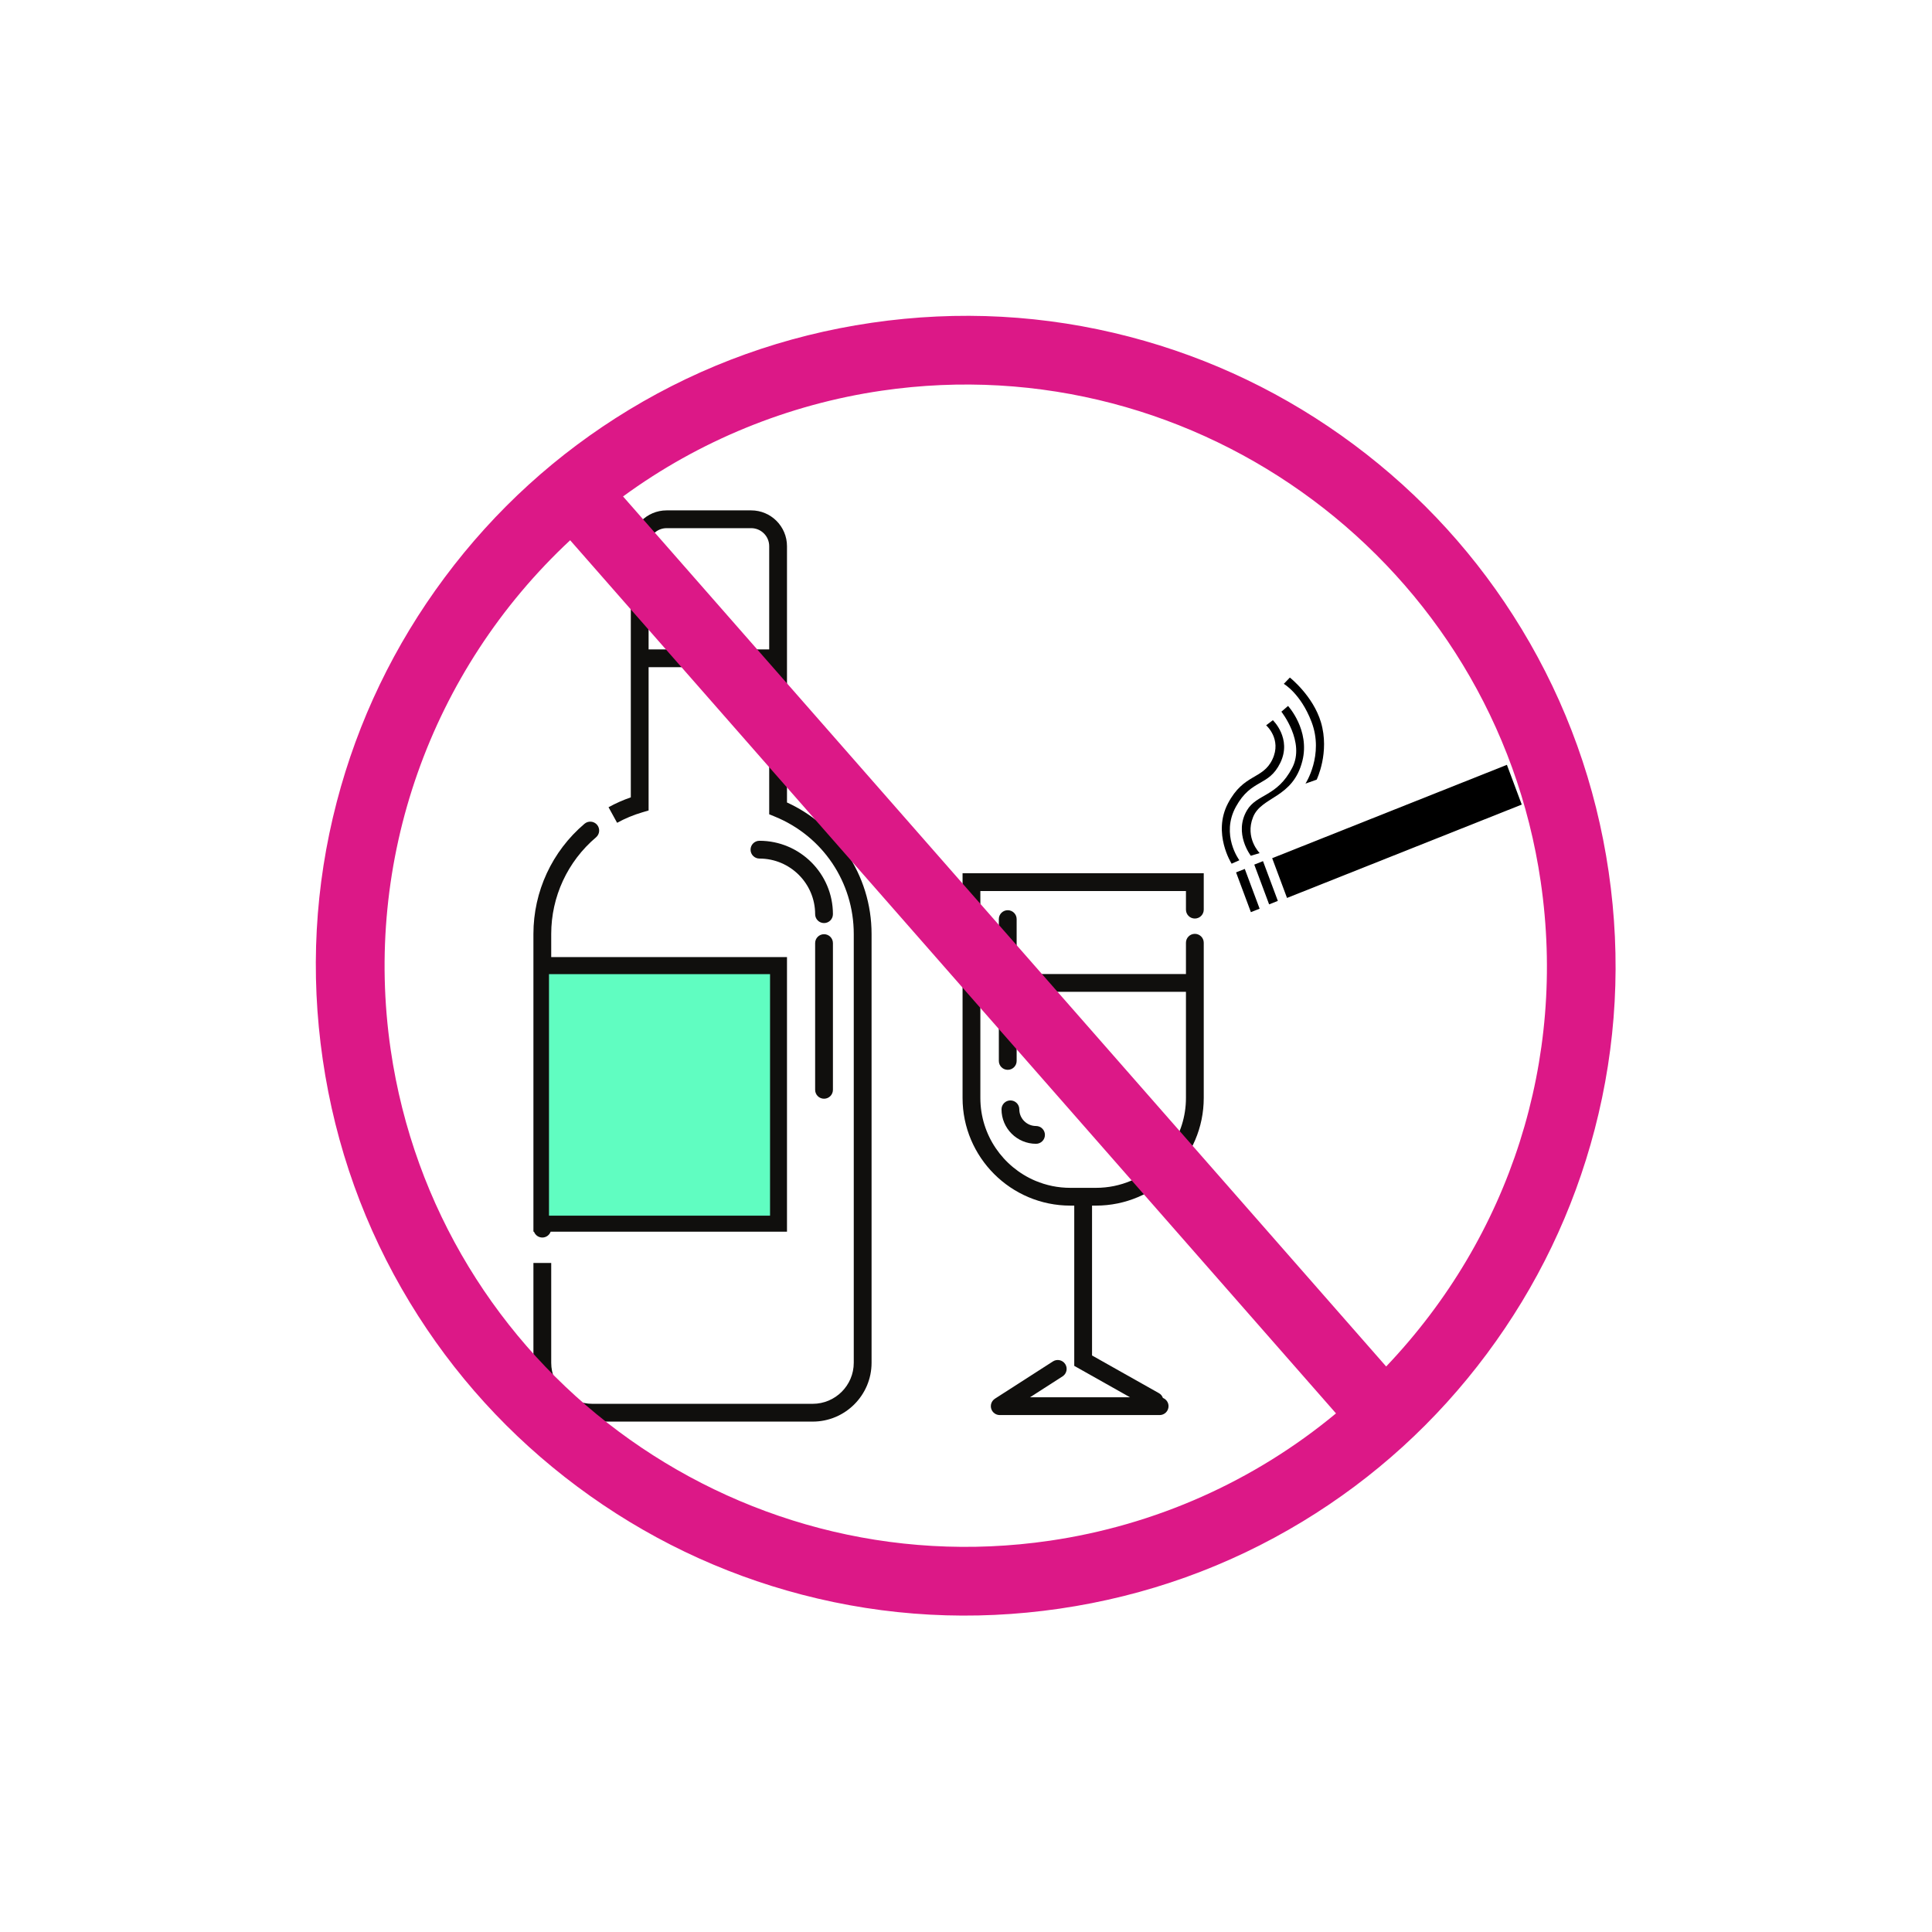
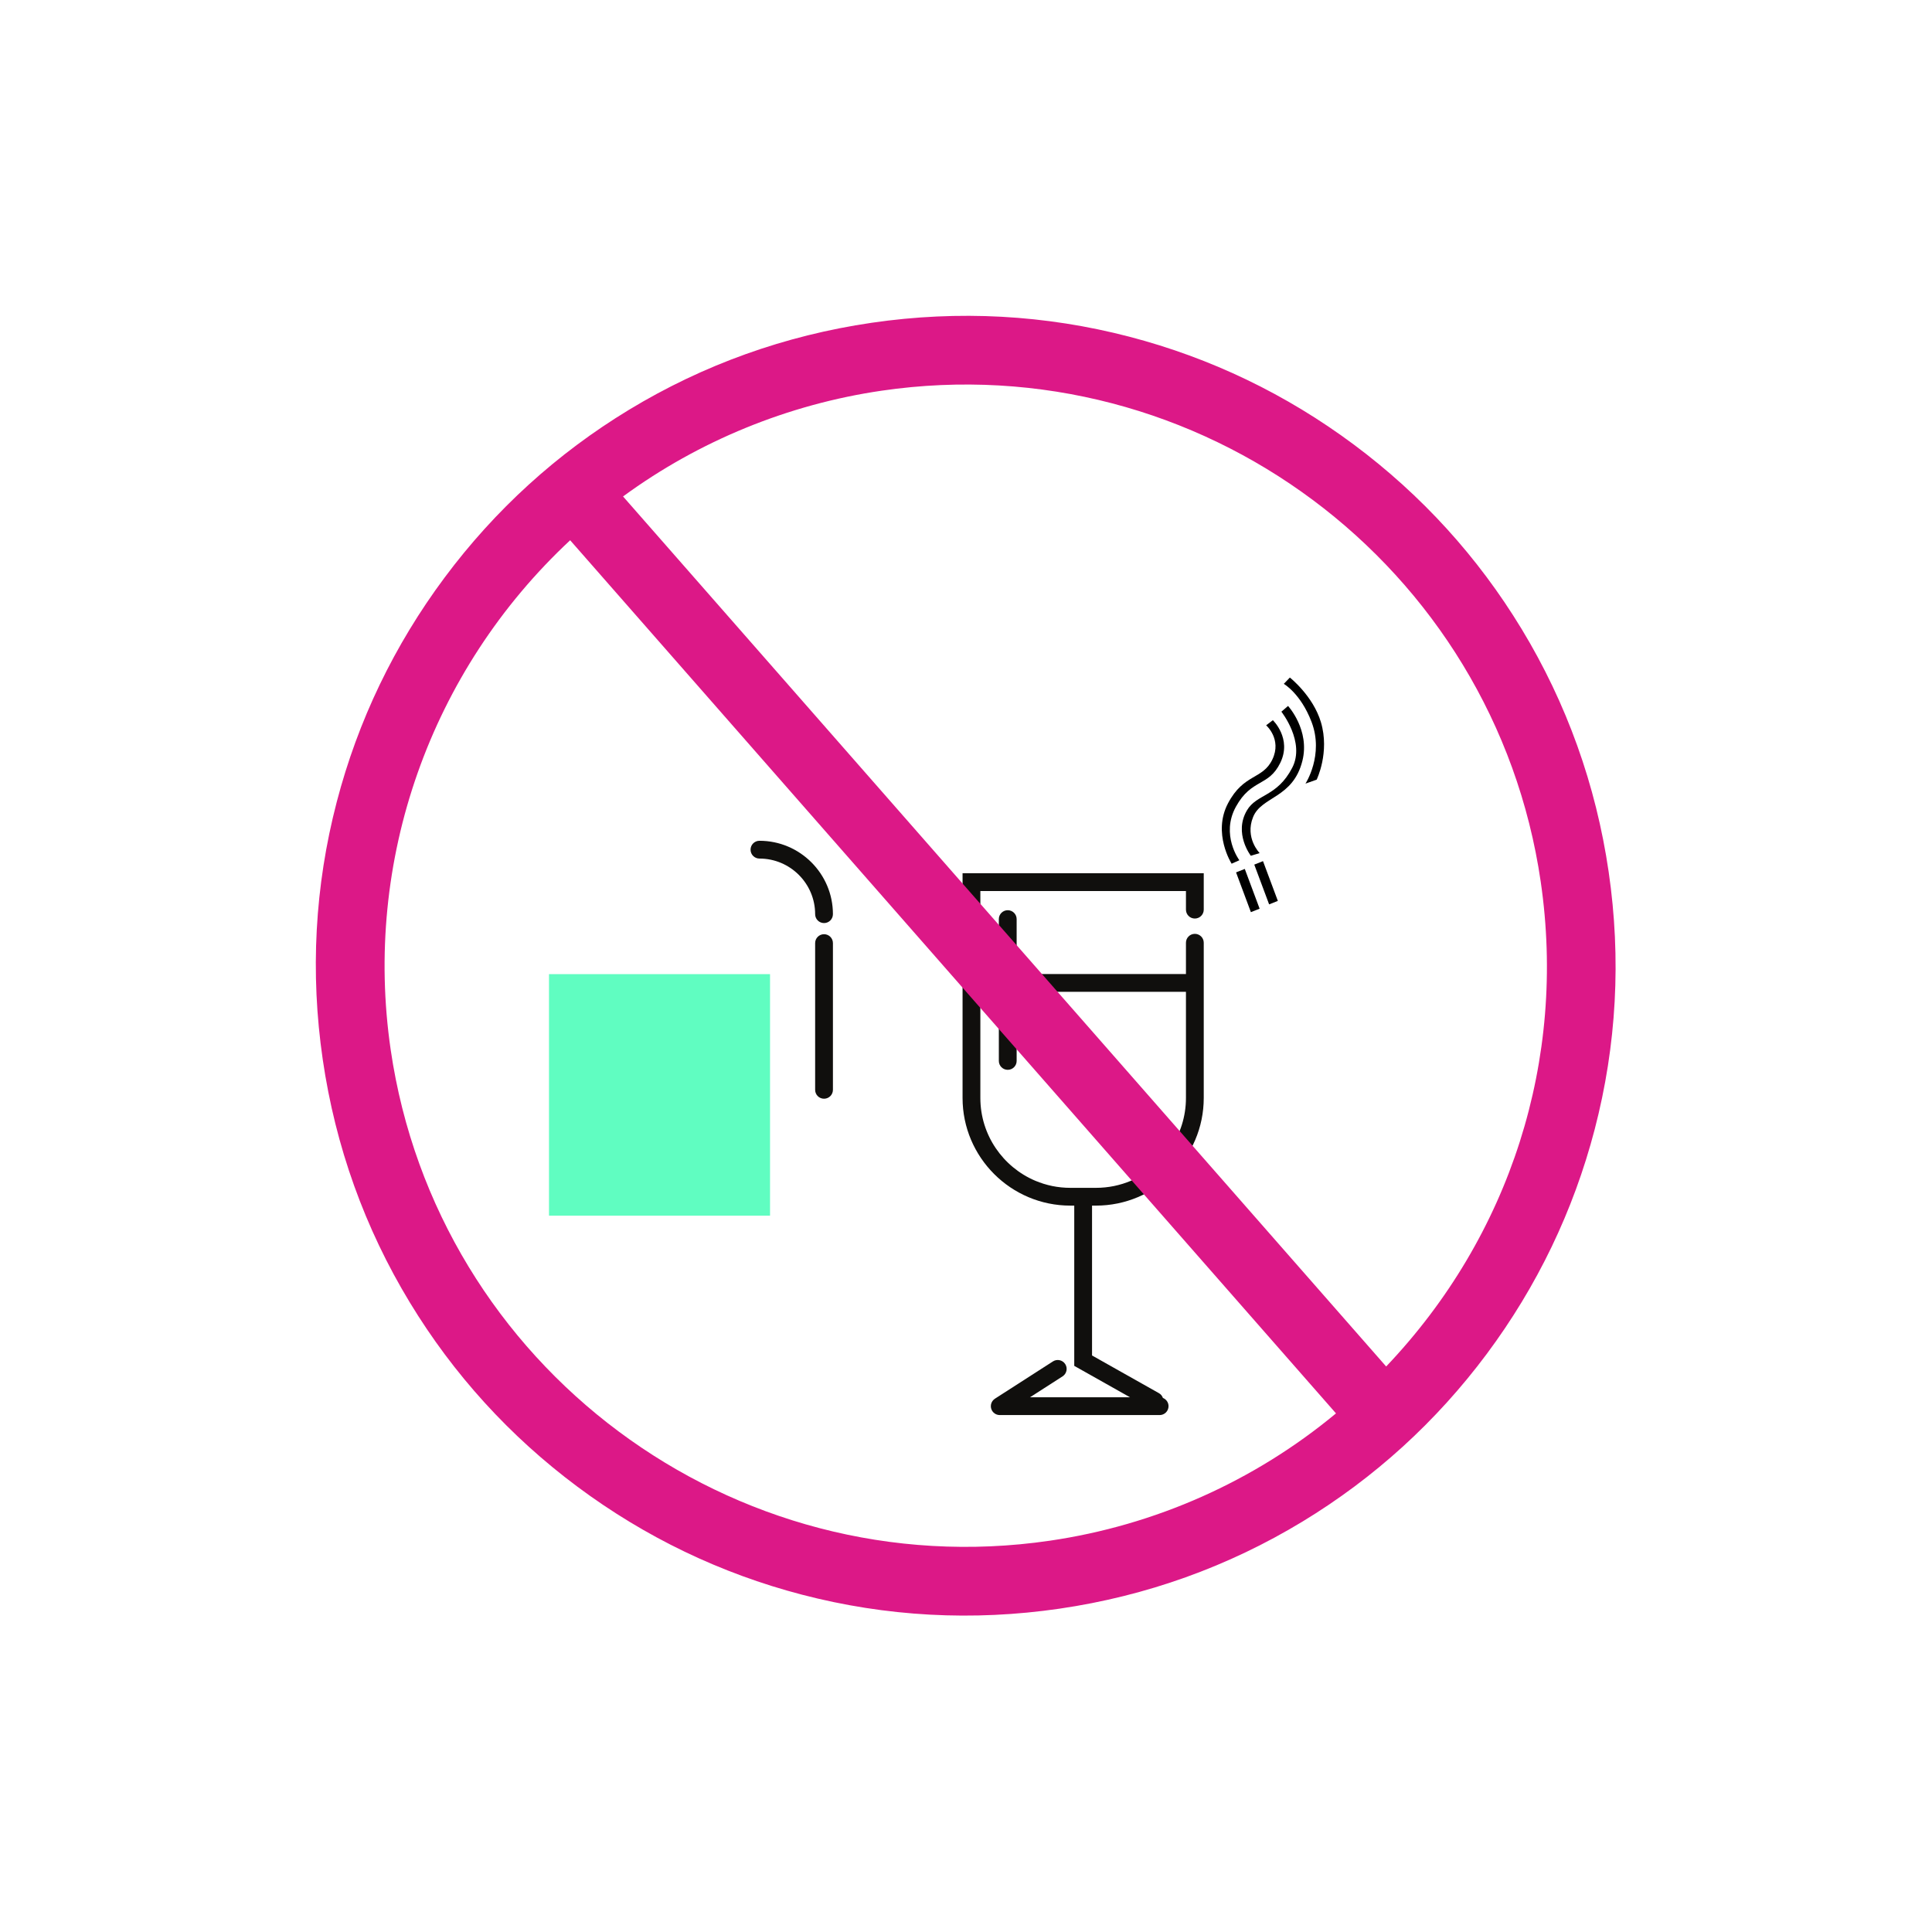
<svg xmlns="http://www.w3.org/2000/svg" width="1024" zoomAndPan="magnify" viewBox="0 0 768 768" height="1024" preserveAspectRatio="xMidYMid meet" version="1.2">
  <defs>
    <clipPath id="f8550aaed7">
      <path d="M 491 345 L 501 345 L 501 362.578 L 491 362.578 Z M 491 345 " />
    </clipPath>
    <clipPath id="97bab38818">
      <path d="M 382 347 L 478.512 347 L 478.512 562.648 L 382 562.648 Z M 382 347 " />
    </clipPath>
    <clipPath id="4fc8b638af">
-       <path d="M 212.043 202.887 L 347 202.887 L 347 565.109 L 212.043 565.109 Z M 212.043 202.887 " />
-     </clipPath>
+       </clipPath>
    <clipPath id="a646763301">
      <path d="M 218.234 387.234 L 306.102 387.234 L 306.102 483.238 L 218.234 483.238 Z M 218.234 387.234 " />
    </clipPath>
  </defs>
  <g id="9e49dc9b7c">
-     <path style=" stroke:none;fill-rule:nonzero;fill:#000000;fill-opacity:1;" d="M 505.711 341.145 L 599.02 304.031 L 604.918 319.832 L 511.609 356.945 Z M 505.711 341.145 " />
    <path style=" stroke:none;fill-rule:nonzero;fill:#000000;fill-opacity:1;" d="M 498.594 343.695 L 502.062 342.316 L 507.965 358.121 L 504.496 359.5 Z M 498.594 343.695 " />
    <g clip-rule="nonzero" clip-path="url(#f8550aaed7)">
      <path style=" stroke:none;fill-rule:nonzero;fill:#000000;fill-opacity:1;" d="M 491.355 346.789 L 494.82 345.41 L 500.719 361.215 L 497.25 362.594 Z M 491.355 346.789 " />
    </g>
    <path style=" stroke:none;fill-rule:nonzero;fill:#000000;fill-opacity:1;" d="M 500.73 339.121 L 497.215 340.172 C 497.215 340.172 490.316 331.242 495.684 322.129 C 499.586 315.5 507.648 316.848 513.684 305.195 C 518.961 294.996 509.367 282.906 509.367 282.906 L 512.023 280.629 C 512.023 280.629 520.805 290.188 517.719 302.457 C 513.957 317.406 501.488 316.477 498.125 324.781 C 494.762 333.086 500.73 339.121 500.73 339.121 Z M 500.73 339.121 " />
    <path style=" stroke:none;fill-rule:nonzero;fill:#000000;fill-opacity:1;" d="M 492.664 341.961 L 489.59 343.332 C 489.59 343.332 481.879 331.25 488.145 319.34 C 494.41 307.43 501.941 309.977 505.793 301.891 C 509.645 293.801 503.312 288.324 503.312 288.324 L 505.977 286.289 C 505.977 286.289 513.621 293.555 508.957 303.191 C 504.293 312.828 497.504 309.418 491.312 320.645 C 485.117 331.867 492.664 341.961 492.664 341.961 Z M 492.664 341.961 " />
    <path style=" stroke:none;fill-rule:nonzero;fill:#000000;fill-opacity:1;" d="M 518.941 311.504 L 523.398 309.914 C 523.398 309.914 528.672 299.113 525.09 287.094 C 521.957 276.578 512.742 269.336 512.742 269.336 L 510.332 271.844 C 510.332 271.844 517.059 275.68 521.363 286.977 C 526.375 300.121 518.941 311.504 518.941 311.504 Z M 518.941 311.504 " />
    <g clip-rule="nonzero" clip-path="url(#97bab38818)">
      <path style=" stroke:none;fill-rule:nonzero;fill:#100f0d;fill-opacity:1;" d="M 397.055 394.262 L 397.055 421.738 C 397.055 423.688 398.641 425.27 400.594 425.27 C 402.547 425.27 404.133 423.688 404.133 421.738 L 404.133 394.262 L 471.434 394.262 L 471.434 436.457 C 471.434 451.23 462.41 463.941 449.574 469.375 C 448.504 469.824 447.406 470.227 446.289 470.574 C 445.168 470.922 444.023 471.219 442.863 471.461 C 440.539 471.934 438.129 472.184 435.664 472.184 L 425.473 472.184 C 423.008 472.184 420.602 471.934 418.273 471.461 C 417.113 471.219 415.969 470.922 414.848 470.574 C 413.73 470.227 412.637 469.824 411.562 469.375 C 398.73 463.941 389.707 451.23 389.707 436.457 L 389.707 394.262 Z M 474.969 365.133 C 476.922 365.133 478.508 363.551 478.508 361.598 L 478.508 347.125 L 382.633 347.125 L 382.633 436.457 C 382.633 460.055 401.852 479.25 425.473 479.25 L 427.031 479.25 L 427.031 542.949 L 449.207 555.441 L 409.445 555.441 L 422.383 547.125 C 424.027 546.07 424.504 543.883 423.445 542.242 C 422.387 540.602 420.195 540.129 418.559 541.184 L 395.496 556.004 C 395.488 556.012 395.48 556.023 395.469 556.027 C 395.344 556.109 395.23 556.211 395.117 556.309 C 395.055 556.363 394.98 556.41 394.922 556.469 C 394.836 556.555 394.766 556.652 394.688 556.746 C 394.621 556.828 394.543 556.906 394.48 556.996 C 394.418 557.086 394.375 557.191 394.324 557.285 C 394.266 557.387 394.203 557.484 394.156 557.59 C 394.117 557.688 394.094 557.793 394.059 557.895 C 394.023 558.012 393.977 558.125 393.949 558.246 C 393.934 558.328 393.934 558.414 393.922 558.496 C 393.902 558.641 393.879 558.793 393.879 558.941 C 393.879 558.953 393.871 558.965 393.871 558.977 C 393.871 559.059 393.891 559.133 393.895 559.211 C 393.906 559.355 393.914 559.496 393.938 559.637 C 393.961 559.754 393.996 559.859 394.031 559.969 C 394.062 560.078 394.09 560.188 394.133 560.297 C 394.188 560.434 394.262 560.559 394.332 560.684 C 394.367 560.75 394.395 560.82 394.434 560.891 C 394.441 560.902 394.457 560.914 394.461 560.926 C 394.484 560.957 394.508 560.984 394.527 561.016 C 394.633 561.16 394.742 561.293 394.859 561.418 C 394.891 561.445 394.918 561.48 394.949 561.508 C 395.094 561.648 395.25 561.781 395.414 561.891 C 395.438 561.91 395.465 561.922 395.488 561.938 C 395.637 562.035 395.797 562.121 395.961 562.191 C 396 562.211 396.035 562.23 396.078 562.246 C 396.262 562.32 396.449 562.379 396.641 562.422 C 396.688 562.434 396.73 562.441 396.777 562.449 C 396.988 562.484 397.199 562.512 397.414 562.512 C 397.418 562.512 397.418 562.512 397.418 562.512 L 460.973 562.512 C 462.926 562.512 464.512 560.93 464.512 558.977 C 464.512 557.484 463.582 556.219 462.273 555.699 C 462 554.926 461.469 554.242 460.695 553.805 L 434.105 538.82 L 434.105 479.25 L 435.664 479.25 C 459.289 479.25 478.508 460.055 478.508 436.457 L 478.508 374.75 C 478.508 372.801 476.922 371.219 474.969 371.219 C 473.016 371.219 471.434 372.801 471.434 374.75 L 471.434 387.191 L 404.133 387.191 L 404.133 365.355 C 404.133 363.406 402.547 361.824 400.594 361.824 C 398.641 361.824 397.055 363.406 397.055 365.355 L 397.055 387.191 L 389.707 387.191 L 389.707 354.195 L 471.434 354.195 L 471.434 361.598 C 471.434 363.551 473.016 365.133 474.969 365.133 " />
    </g>
-     <path style=" stroke:none;fill-rule:nonzero;fill:#100f0d;fill-opacity:1;" d="M 411.836 454.676 C 413.793 454.676 415.375 453.094 415.375 451.141 C 415.375 449.188 413.793 447.605 411.836 447.605 C 408.172 447.605 405.191 444.629 405.191 440.969 C 405.191 439.02 403.609 437.438 401.656 437.438 C 399.703 437.438 398.117 439.02 398.117 440.969 C 398.117 448.527 404.273 454.676 411.836 454.676 " />
    <g clip-rule="nonzero" clip-path="url(#4fc8b638af)">
      <path style=" stroke:none;fill-rule:nonzero;fill:#100f0d;fill-opacity:1;" d="M 257.828 258.145 L 257.828 217.109 C 257.828 213.16 261.043 209.953 264.992 209.953 L 298.605 209.953 C 302.555 209.953 305.77 213.16 305.77 217.109 L 305.77 258.145 Z M 312.84 318.996 L 312.84 217.109 C 312.84 209.266 306.453 202.883 298.605 202.883 L 264.992 202.883 C 257.141 202.883 250.758 209.266 250.758 217.109 L 250.758 316.961 C 247.699 318.016 244.734 319.332 241.902 320.883 L 245.309 327.078 C 248.477 325.34 251.832 323.941 255.293 322.926 L 257.828 322.176 L 257.828 265.215 L 305.77 265.215 L 305.77 323.695 L 307.969 324.59 C 327.055 332.367 339.383 350.691 339.383 371.273 L 339.383 541.73 C 339.383 550.723 332.062 558.039 323.059 558.039 L 235.445 558.039 C 226.441 558.039 219.117 550.723 219.117 541.73 L 219.117 502.039 L 212.043 502.039 L 212.043 541.73 C 212.043 554.621 222.543 565.109 235.445 565.109 L 323.059 565.109 C 335.965 565.109 346.461 554.621 346.461 541.73 L 346.461 371.273 C 346.461 359.633 342.992 348.414 336.426 338.844 C 330.473 330.16 322.355 323.34 312.84 318.996 " />
    </g>
-     <path style=" stroke:none;fill-rule:nonzero;fill:#100f0d;fill-opacity:1;" d="M 305.77 387.527 L 305.77 482.547 L 219.117 482.547 L 219.117 387.527 Z M 215.578 491.938 C 217.105 491.938 218.395 490.969 218.891 489.617 L 312.84 489.617 L 312.84 380.465 L 219.117 380.465 L 219.117 371.273 C 219.117 356.457 225.609 342.445 236.934 332.844 C 238.418 331.582 238.602 329.352 237.34 327.863 C 236.074 326.379 233.84 326.195 232.352 327.457 C 219.445 338.406 212.043 354.379 212.043 371.273 L 212.043 489.617 L 212.27 489.617 C 212.766 490.969 214.055 491.938 215.578 491.938 " />
    <path style=" stroke:none;fill-rule:nonzero;fill:#100f0d;fill-opacity:1;" d="M 301.895 334.223 C 299.941 334.223 298.359 335.805 298.359 337.758 C 298.359 339.707 299.941 341.293 301.895 341.293 C 314.102 341.293 324.031 351.207 324.031 363.398 C 324.031 365.352 325.613 366.934 327.566 366.934 C 329.523 366.934 331.102 365.352 331.102 363.398 C 331.102 347.312 318 334.223 301.895 334.223 " />
    <path style=" stroke:none;fill-rule:nonzero;fill:#100f0d;fill-opacity:1;" d="M 327.566 371.363 C 325.613 371.363 324.031 372.945 324.031 374.895 L 324.031 433.223 C 324.031 435.176 325.613 436.758 327.566 436.758 C 329.523 436.758 331.102 435.176 331.102 433.223 L 331.102 374.895 C 331.102 372.945 329.523 371.363 327.566 371.363 " />
    <path style=" stroke:none;fill-rule:nonzero;fill:#100f0d;fill-opacity:1;" d="M 244.465 405.516 C 248.875 402.359 254.797 400.621 261.145 400.621 C 267.488 400.621 273.414 402.359 277.824 405.516 C 281.875 408.422 284.109 412.164 284.109 416.062 C 284.109 419.961 281.875 423.707 277.824 426.609 C 273.414 429.766 267.488 431.508 261.145 431.508 C 254.797 431.508 248.875 429.766 244.465 426.609 C 240.414 423.707 238.18 419.961 238.18 416.062 C 238.18 412.164 240.414 408.422 244.465 405.516 Z M 240.344 432.352 C 245.945 436.363 253.332 438.57 261.145 438.57 C 268.953 438.57 276.344 436.363 281.941 432.352 C 287.902 428.09 291.18 422.301 291.18 416.062 C 291.18 409.824 287.902 404.039 281.941 399.773 C 276.344 395.762 268.953 393.555 261.145 393.555 C 253.332 393.555 245.945 395.762 240.344 399.773 C 234.383 404.039 231.105 409.824 231.105 416.062 C 231.105 422.301 234.383 428.09 240.344 432.352 " />
    <path style=" stroke:none;fill-rule:nonzero;fill:#dc1887;fill-opacity:1;" d="M 604.844 250 C 587.523 221.441 565.105 196.801 538.211 176.762 C 511.312 156.723 481.289 142.289 448.973 133.859 C 415.508 125.133 381.051 123.262 346.551 128.301 C 312.055 133.34 279.57 144.988 250 162.922 C 221.441 180.242 196.801 202.66 176.762 229.555 C 156.723 256.449 142.289 286.473 133.859 318.789 C 125.133 352.254 123.262 386.715 128.301 421.211 C 133.34 455.711 144.988 488.195 162.922 517.766 C 180.242 546.32 202.66 570.961 229.555 591.004 C 256.449 611.043 286.473 625.477 318.789 633.906 C 352.254 642.633 386.715 644.504 421.211 639.465 C 455.711 634.426 488.195 622.777 517.766 604.844 C 546.32 587.523 570.961 565.105 591.004 538.211 C 611.043 511.312 625.477 481.289 633.906 448.973 C 642.633 415.508 644.504 381.051 639.465 346.551 C 634.426 312.055 622.777 279.57 604.844 249.996 Z M 531.078 561.844 C 498.543 588.84 459.23 606.332 417.27 612.461 C 291.23 630.871 173.711 543.309 155.301 417.27 C 144.34 342.207 170.992 266.641 226.645 214.758 Z M 612.461 350.496 C 622.785 421.18 600.398 491.309 551.023 543.199 L 247.672 197.348 C 277.832 175.254 313.344 160.727 350.496 155.301 C 476.535 136.895 594.055 224.457 612.461 350.496 Z M 612.461 350.496 " />
    <g clip-rule="nonzero" clip-path="url(#a646763301)">
      <path style=" stroke:none;fill-rule:nonzero;fill:#60fdc1;fill-opacity:1;" d="M 218.234 387.234 L 306.102 387.234 L 306.102 483.336 L 218.234 483.336 Z M 218.234 387.234 " />
    </g>
  </g>
</svg>